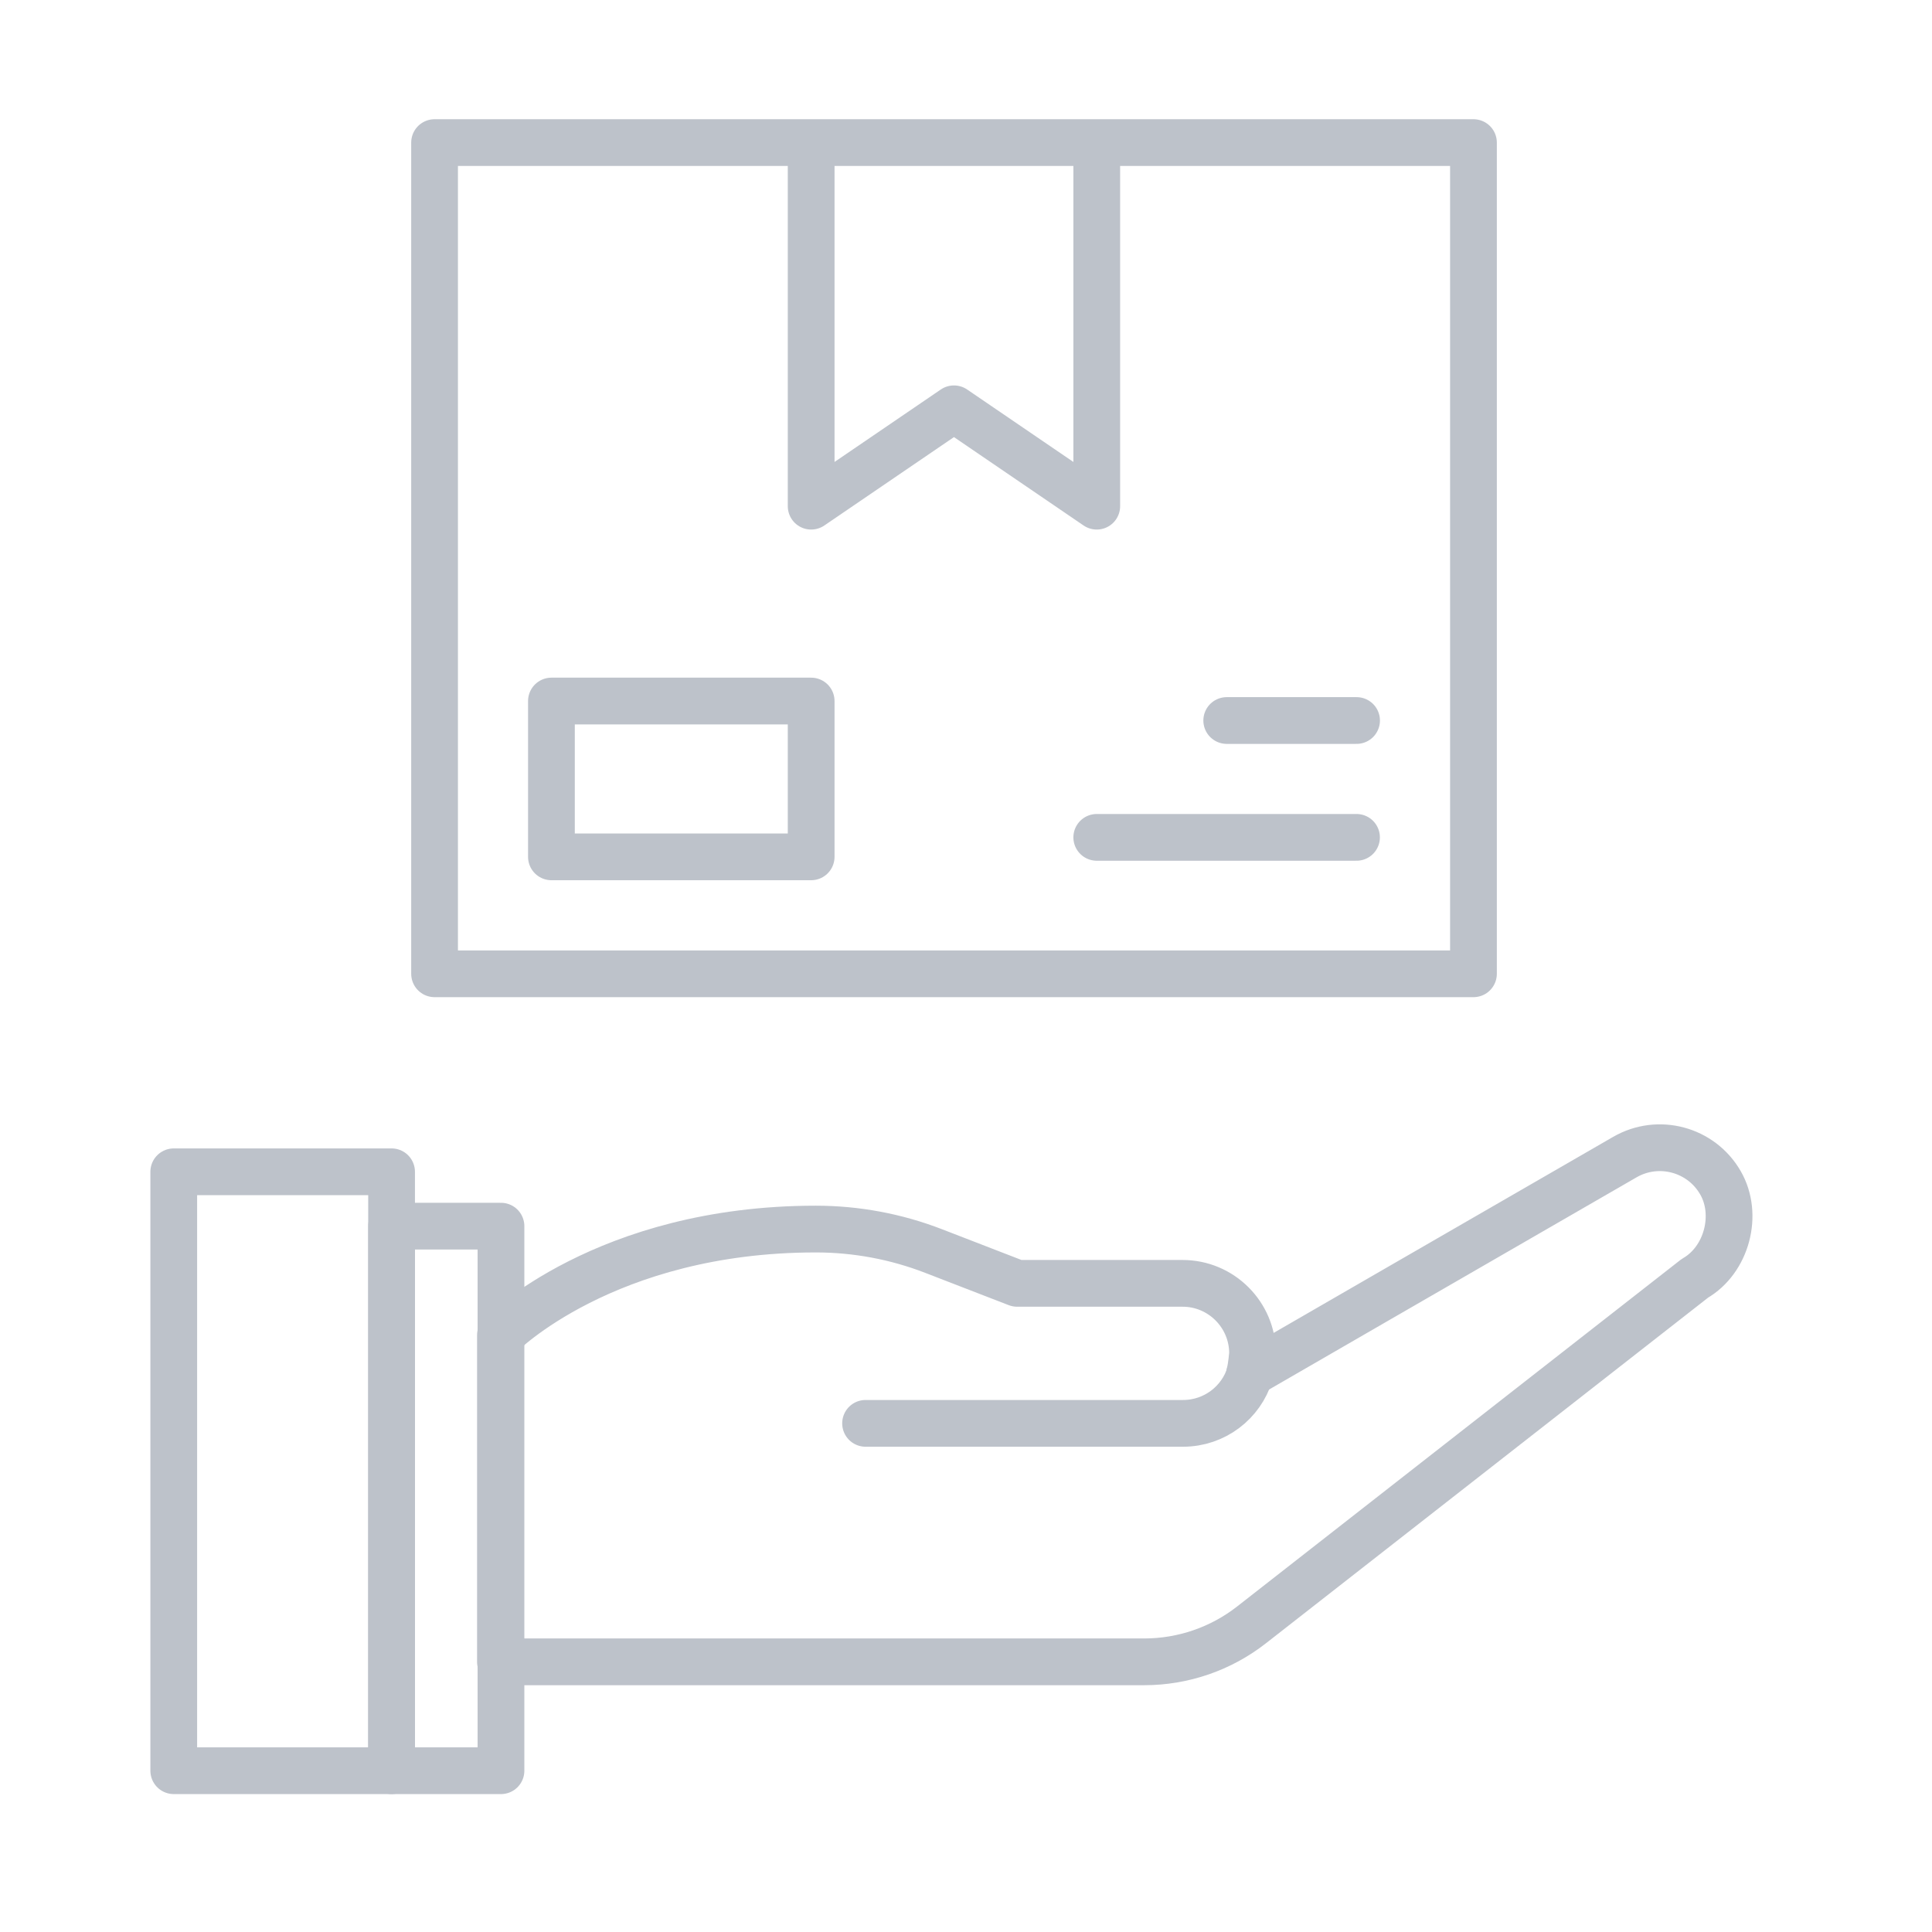
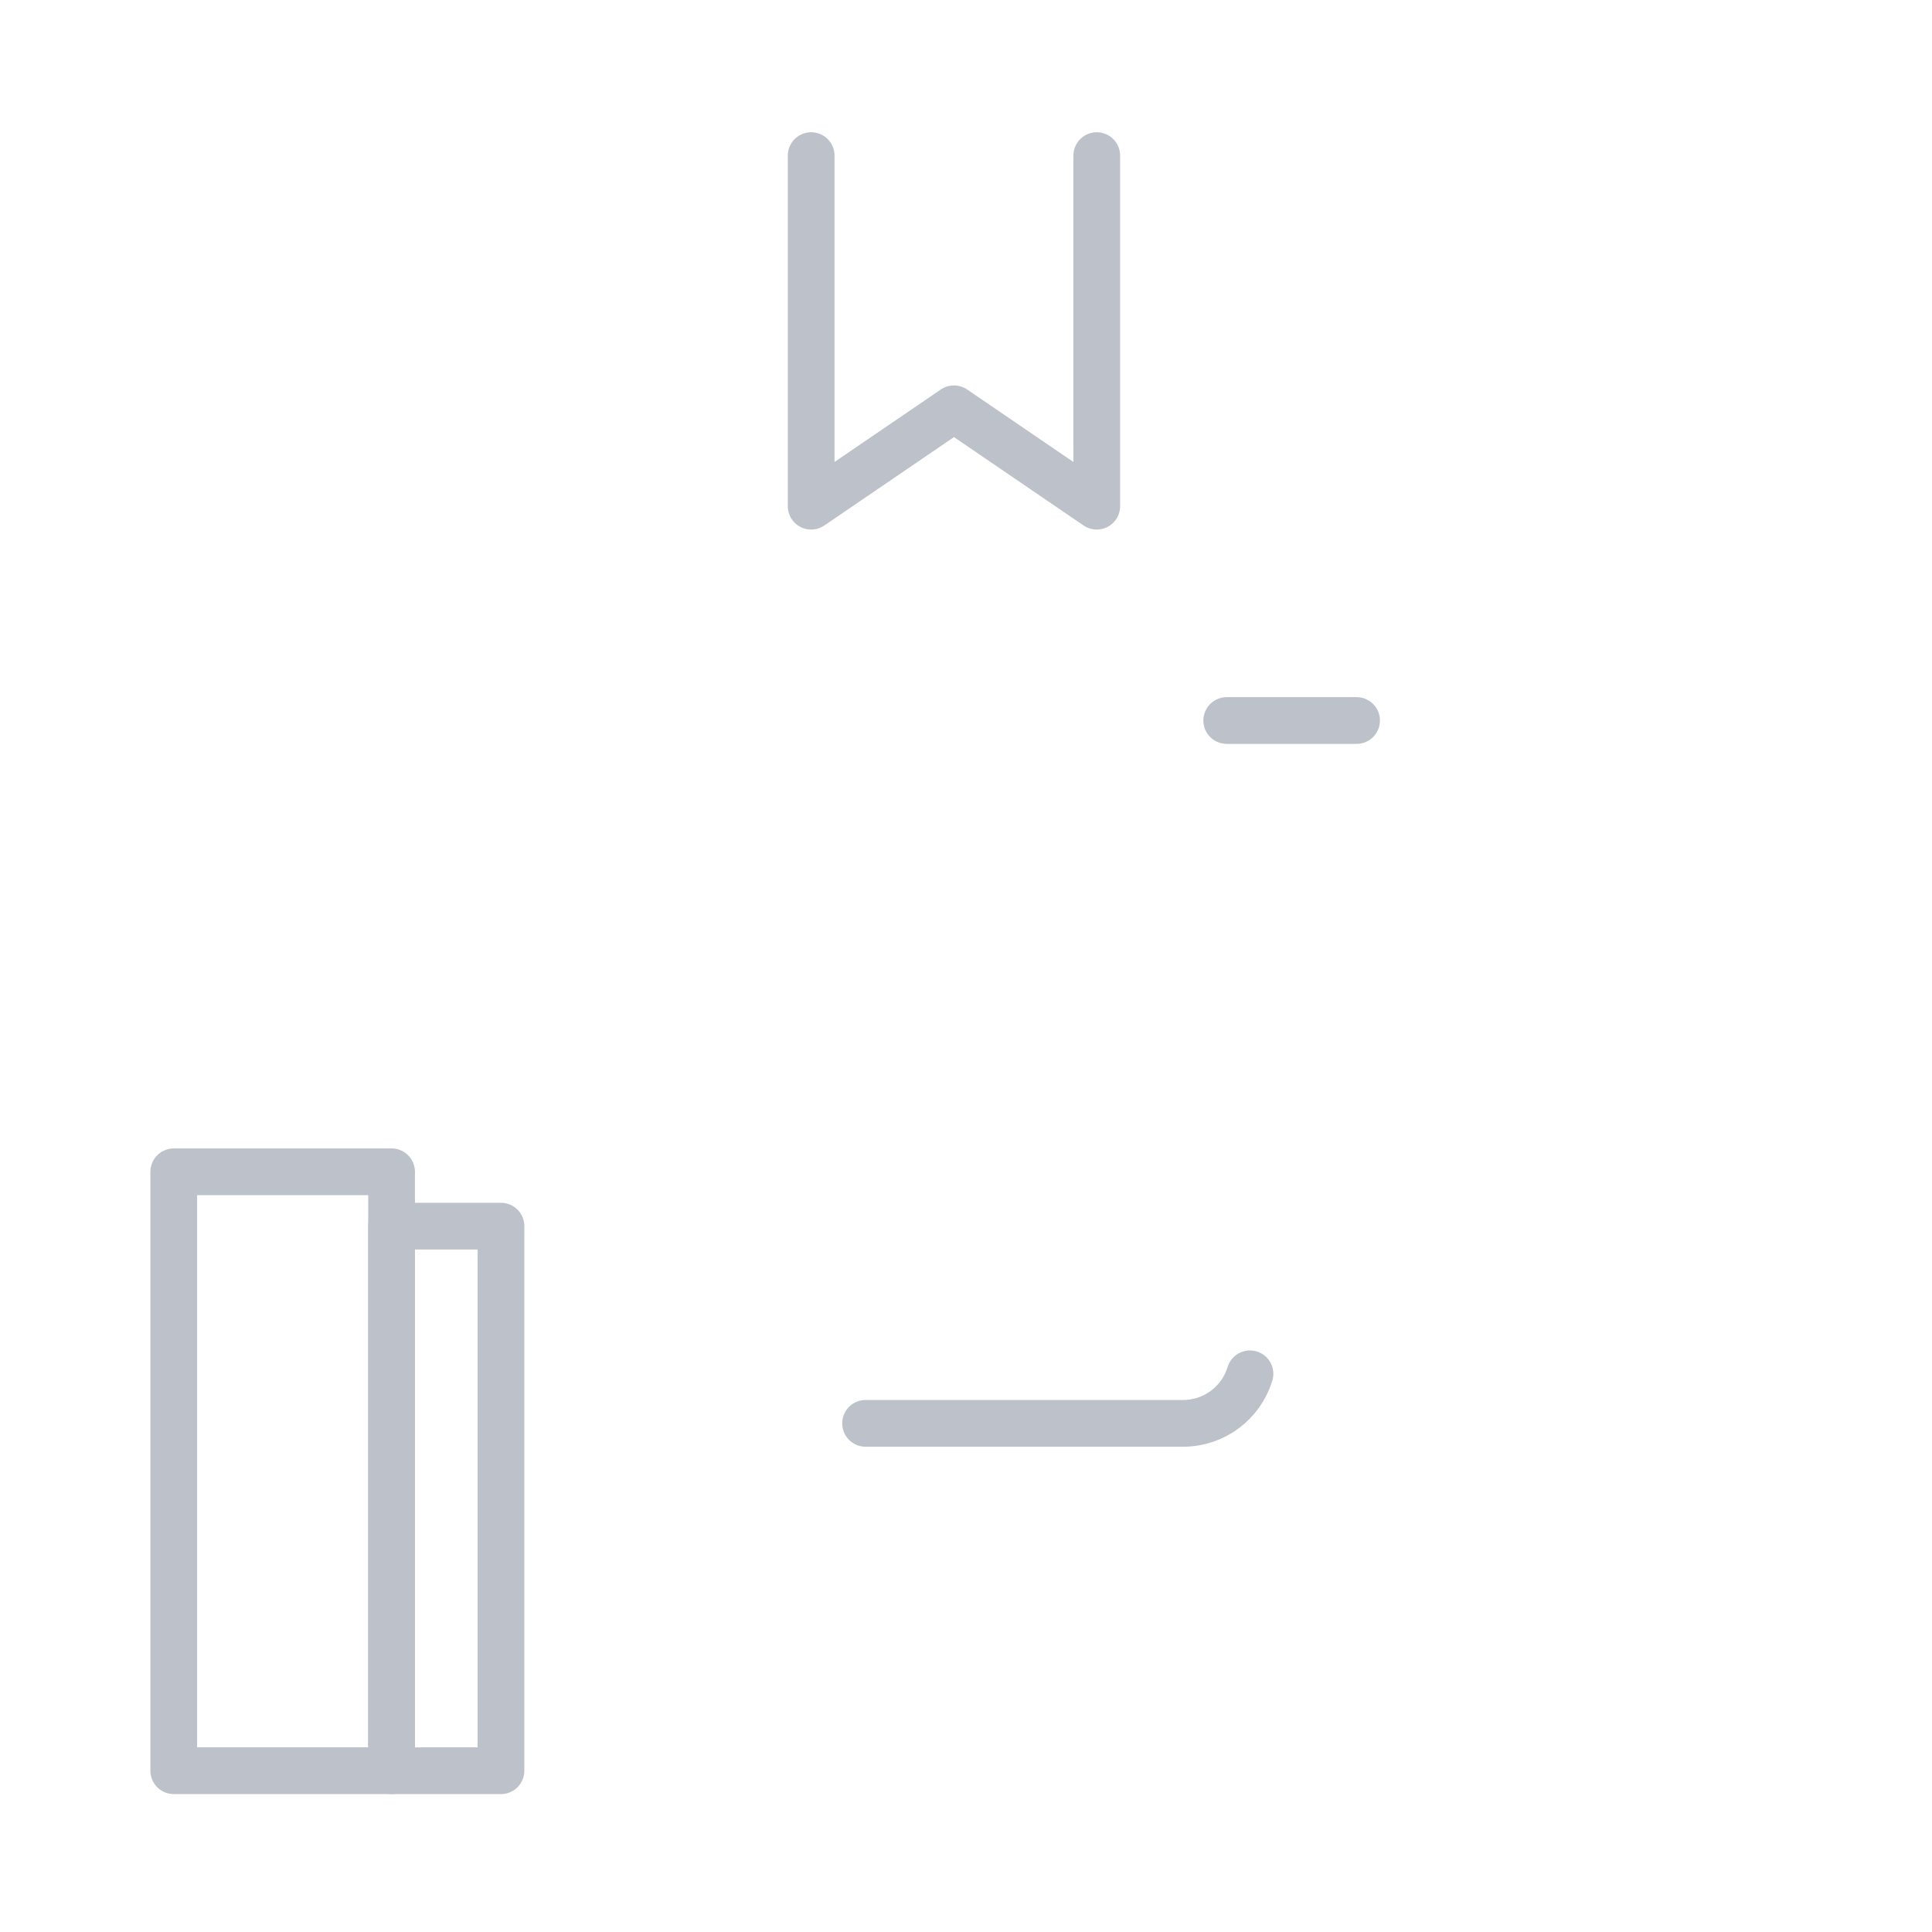
<svg xmlns="http://www.w3.org/2000/svg" width="62" height="62" viewBox="0 0 62 62" fill="none">
  <path d="M12.566 56.824H16.077V39.349H12.566V56.824Z" stroke="#BDC2CA" stroke-width="1.5" stroke-linecap="round" stroke-linejoin="round" />
  <path d="M5.576 49.963V56.824H12.566V37.604H5.576V52.311" stroke="#BDC2CA" stroke-width="1.5" stroke-linecap="round" stroke-linejoin="round" />
-   <path d="M16.06 42.846C16.06 42.846 19.412 39.442 26.181 39.442C27.474 39.442 28.756 39.681 29.96 40.147L32.641 41.184H37.95C39.188 41.184 40.196 42.19 40.196 43.431C40.196 43.431 40.162 43.88 40.098 44.088L44.361 41.625L52.144 37.132C53.218 36.513 54.592 36.881 55.211 37.956C55.801 38.978 55.413 40.435 54.39 41.023L40.167 52.141C39.182 52.913 37.967 53.33 36.72 53.33H16.06V42.846Z" stroke="#BDC2CA" stroke-width="1.5" stroke-linecap="round" stroke-linejoin="round" />
  <path d="M27.777 45.677H37.964C38.978 45.677 39.834 45.009 40.113 44.087" stroke="#BDC2CA" stroke-width="1.5" stroke-linecap="round" stroke-linejoin="round" />
  <path d="M35.196 4.994V16.244L30.614 13.119L26.031 16.244V4.994" stroke="#BDC2CA" stroke-width="1.5" stroke-linecap="round" stroke-linejoin="round" />
-   <path d="M26.031 22.497H17.696V27.497H26.031V22.497Z" stroke="#BDC2CA" stroke-width="1.5" stroke-linecap="round" stroke-linejoin="round" />
  <path d="M39.367 23.122H43.534" stroke="#BDC2CA" stroke-width="1.5" stroke-linecap="round" stroke-linejoin="round" />
-   <path d="M35.196 26.872H43.532" stroke="#BDC2CA" stroke-width="1.5" stroke-linecap="round" stroke-linejoin="round" />
-   <path d="M47.285 4.576H13.946V31.25H47.285V4.576Z" stroke="#BDC2CA" stroke-width="1.5" stroke-linecap="round" stroke-linejoin="round" />
</svg>